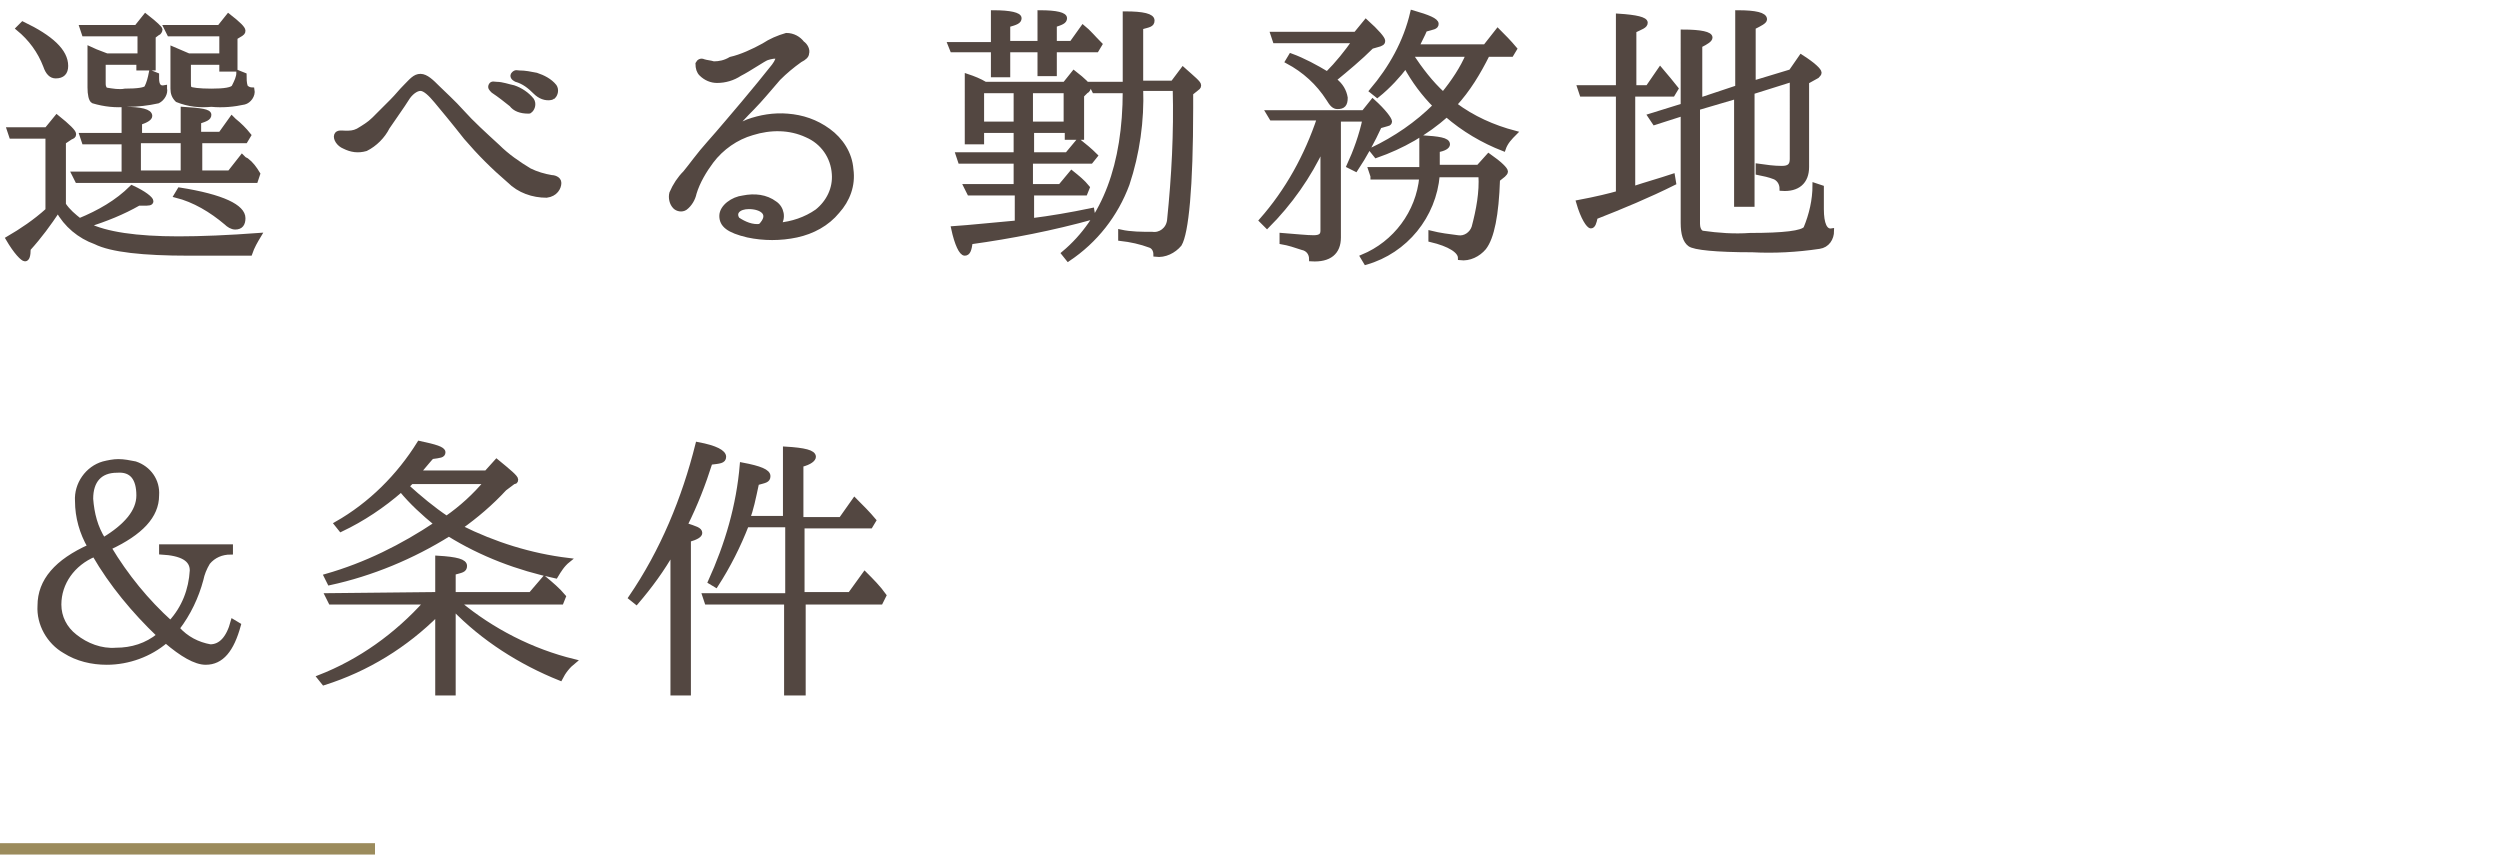
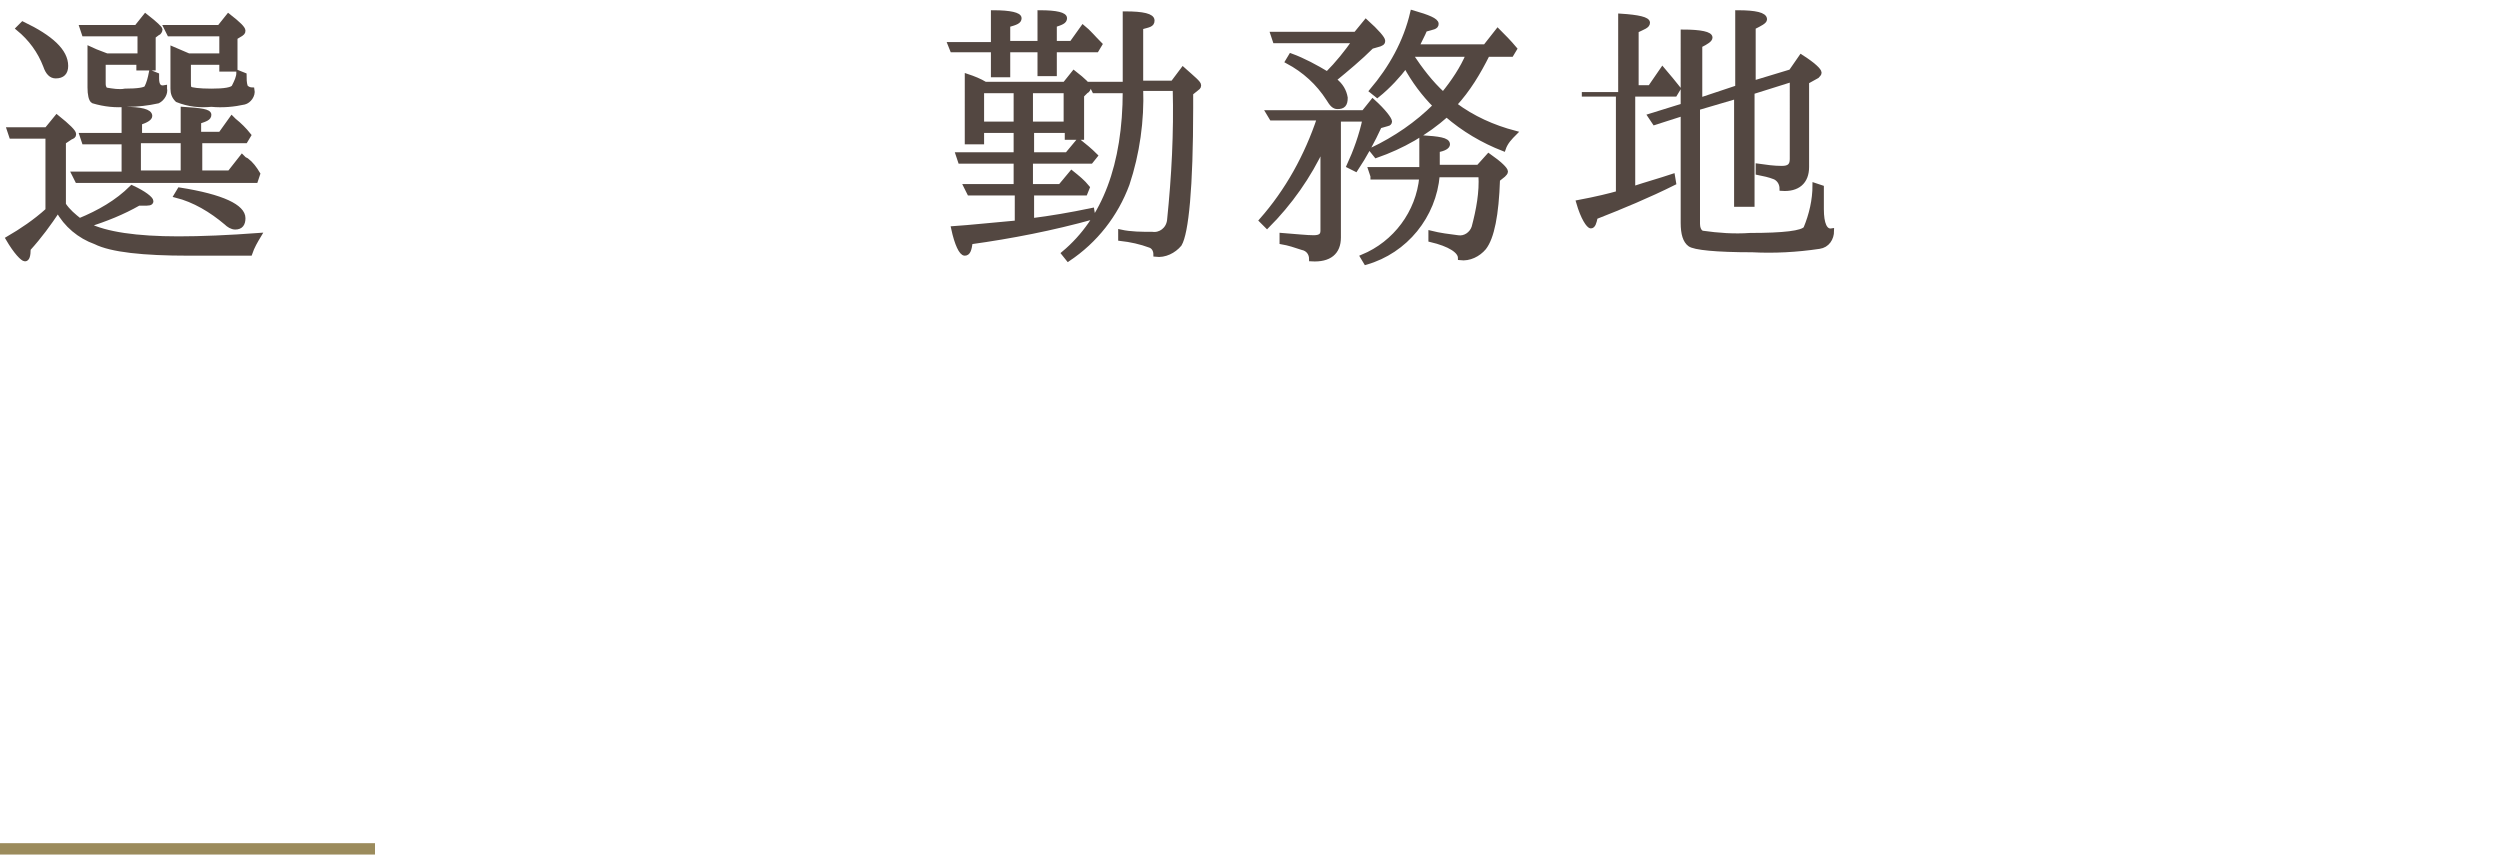
<svg xmlns="http://www.w3.org/2000/svg" version="1.1" id="レイヤー_1" x="0px" y="0px" viewBox="0 0 220 76" style="enable-background:new 0 0 220 76;" xml:space="preserve">
  <style type="text/css">
	.st0{fill:#534741;stroke:#534741;stroke-width:0.4;stroke-miterlimit:10;}
	.st1{fill:none;stroke:#9B8B5C;stroke-miterlimit:10;}
</style>
  <title>ttl_item_1</title>
  <g id="レイヤー_2_1_">
    <g id="txt">
      <path class="st0" d="M5.6,18C6,18.6,6.5,19,7,19.4c1.7-0.7,3.3-1.6,4.6-2.9c1.1,0.5,1.7,1,1.7,1.2s-0.2,0.2-0.7,0.2h-0.4    c-1.4,0.8-2.9,1.4-4.5,1.9c1.6,0.8,4.3,1.2,8,1.2c2,0,4.4-0.1,7.1-0.3c-0.3,0.5-0.6,1-0.8,1.6h-5.4c-4,0-6.8-0.3-8.2-1    c-1.4-0.5-2.6-1.5-3.3-2.8c-0.8,1.2-1.6,2.3-2.6,3.4c0,0.6-0.1,0.9-0.3,0.9s-0.8-0.6-1.5-1.8c1.2-0.7,2.4-1.5,3.5-2.5v-6.5H1    l-0.2-0.6h3.3L5,10.3c1,0.8,1.5,1.3,1.5,1.5s-0.1,0.2-0.3,0.3l-0.6,0.4L5.6,18z M2,2.1c2.5,1.2,3.8,2.4,3.8,3.7    c0,0.6-0.3,0.9-0.9,0.9C4.5,6.7,4.2,6.4,4,5.8C3.5,4.5,2.7,3.4,1.6,2.5L2,2.1z M16.1,11.8V9.6c1.6,0.1,2.3,0.2,2.3,0.5    s-0.3,0.4-0.9,0.6v1.1h1.9l1-1.4c0.1,0.1,0.1,0.1,0.2,0.2c0.5,0.4,0.9,0.8,1.3,1.3l-0.3,0.5h-4v2.8h2.6l1.1-1.4l0.2,0.2l0.2,0.1    c0.4,0.3,0.7,0.7,1,1.2l-0.2,0.6H6.8l-0.3-0.6h4.4v-2.8H7.4l-0.2-0.6h3.7V9.6c1.5,0,2.3,0.2,2.3,0.6c0,0.2-0.3,0.4-0.9,0.6v1.1    H16.1z M9.1,5.5v1.8c0,0.2,0,0.4,0.2,0.6c0.6,0.1,1.2,0.2,1.7,0.1c1.1,0,1.8-0.1,1.9-0.3c0.2-0.4,0.3-0.8,0.4-1.3l0.5,0.2    c0,0.1,0,0.2,0,0.3c0,0.6,0.2,0.9,0.7,0.8v0.1c0.1,0.4-0.2,0.9-0.6,1.1c-0.9,0.2-1.8,0.3-2.7,0.3c-1,0.1-2,0-3-0.3    C8,8.8,7.9,8.3,7.9,7.7V4.3c0.2,0.1,0.7,0.3,1.5,0.6h2.9V3H7.4L7.2,2.4H12l0.8-1c0.9,0.7,1.3,1.1,1.3,1.2c0,0.1-0.1,0.3-0.2,0.3    l-0.4,0.3v2.8h-1.3V5.5H9.1z M16.1,15.2v-2.8h-3.9v2.8H16.1z M16.6,5.5v1.7c0,0.3,0,0.5,0.1,0.6S17.5,8,18.6,8s1.9-0.1,2-0.4    c0.2-0.4,0.4-0.8,0.4-1.2l0.5,0.2c0,0.3,0,0.7,0.1,1c0.1,0.2,0.4,0.3,0.6,0.3c0.1,0.5-0.3,1-0.7,1.1c-0.9,0.2-1.9,0.3-2.9,0.2    c-1,0.1-2,0-3-0.4c-0.3-0.3-0.4-0.6-0.4-1V4.3l1.4,0.6h2.9V3h-4.6l-0.3-0.6h4.7l0.8-1c0.9,0.7,1.3,1.1,1.3,1.3    c0,0.2-0.1,0.2-0.2,0.3l-0.5,0.3v2.8h-1.2V5.5H16.6z M15.8,16.7c3.8,0.6,5.6,1.5,5.6,2.5c0,0.5-0.2,0.8-0.7,0.8    c-0.3,0-0.6-0.2-0.8-0.4c-1.3-1.1-2.8-2-4.4-2.4L15.8,16.7z" />
-       <path class="st0" d="M49.2,16.1c0,0.4-0.3,1-1.1,1.1c-1.2,0-2.4-0.4-3.3-1.3c-1.4-1.2-2.6-2.4-3.8-3.8c-1.1-1.4-2.1-2.6-2.6-3.2    s-1-1.1-1.4-1.1s-0.9,0.4-1.2,0.9s-1.3,1.9-1.7,2.5c-0.4,0.8-1.1,1.5-1.9,1.9c-0.7,0.2-1.3,0.1-1.9-0.2c-0.5-0.2-0.8-0.7-0.7-1    s0.5-0.2,0.8-0.2c0.4,0,0.7,0,1.1-0.2c0.5-0.3,1-0.6,1.4-1c0.5-0.5,1.1-1.1,1.6-1.6s0.7-0.8,1.2-1.3s0.8-0.9,1.3-0.9s1,0.5,1.5,1    s1.4,1.3,2.2,2.2s1.9,1.9,3.1,3c0.8,0.8,1.8,1.5,2.8,2.1c0.6,0.3,1.3,0.5,1.9,0.6C48.7,15.6,49.2,15.7,49.2,16.1z M45,9.2    c-0.5-0.4-1-0.8-1.6-1.2c-0.2-0.2-0.3-0.3-0.2-0.5s0.3-0.1,0.5-0.1c0.5,0,1,0.2,1.5,0.3c0.6,0.2,1.2,0.6,1.6,1.1    c0.2,0.3,0.1,0.7-0.1,0.9c-0.1,0.1-0.1,0.1-0.2,0.1C45.8,9.8,45.3,9.6,45,9.2z M47.1,8.1c-0.5-0.5-1-0.9-1.7-1.1    c-0.2-0.1-0.4-0.3-0.2-0.5s0.3-0.1,0.5-0.1c0.5,0,1,0.1,1.5,0.2c0.6,0.2,1.2,0.5,1.6,1c0.2,0.3,0.1,0.7-0.1,0.9    c-0.1,0-0.1,0.1-0.2,0.1C48,8.7,47.5,8.5,47.1,8.1L47.1,8.1z" />
-       <path class="st0" d="M73.7,18.6c-0.9,1.1-2.2,1.8-3.6,2.1c-1.4,0.3-2.9,0.3-4.3,0c-1.7-0.4-2.3-0.9-2.3-1.7s1-1.5,1.9-1.6    c1-0.2,2-0.1,2.8,0.5c0.6,0.4,0.8,1.3,0.3,1.9c1.2-0.1,2.4-0.5,3.4-1.2c1-0.8,1.6-2,1.5-3.3c-0.1-1.5-1-2.8-2.4-3.4    c-1.5-0.7-3.2-0.7-4.8-0.2c-1.4,0.4-2.7,1.3-3.6,2.5C62,15,61.4,16,61.1,17c-0.1,0.5-0.4,1-0.8,1.3c-0.3,0.2-0.7,0.1-0.9-0.1    c-0.3-0.3-0.4-0.8-0.3-1.2c0.3-0.7,0.7-1.3,1.2-1.8c0.5-0.6,1.2-1.6,2.1-2.6s2.4-2.8,3-3.5s2.4-2.9,2.7-3.3s0.4-0.7,0.3-0.8    S67.8,5,67.5,5.1s-1.6,1-2.4,1.4c-0.6,0.4-1.3,0.6-2,0.6c-0.5,0-1-0.2-1.4-0.6c-0.2-0.2-0.3-0.5-0.3-0.9c0.1-0.2,0.3-0.3,0.5-0.2    c0.3,0.1,0.6,0.1,0.9,0.2c0.5,0,1-0.1,1.5-0.4C65.2,5,66.3,4.5,67.2,4c0.6-0.4,1.3-0.7,2-0.9c0.6,0,1.1,0.3,1.4,0.7    C70.9,4,71.1,4.4,71,4.7c0,0.2-0.2,0.4-0.6,0.6c-0.7,0.5-1.3,1-1.9,1.6c-0.7,0.8-1.6,1.9-2.3,2.6c0,0-0.7,0.7-1.9,2    c0.5-0.3,1-0.6,1.5-0.8c1.1-0.4,2.3-0.6,3.5-0.5c1.3,0.1,2.5,0.5,3.6,1.3c1.1,0.8,1.9,2,2,3.4C75.1,16.3,74.6,17.6,73.7,18.6z     M65.9,18.2c-0.9,0-1.4,0.5-1,1.1c0.6,0.4,1.3,0.7,2,0.6C68,18.8,67,18.2,65.9,18.2z" />
      <path class="st0" d="M91.5,4.4h-2.8v2.2h-1.3V4.4h-3.6l-0.2-0.5h3.8V1.1c1.5,0,2.3,0.2,2.3,0.5s-0.3,0.4-1,0.6v1.6h2.8V1.1    c1.5,0,2.2,0.2,2.2,0.5s-0.3,0.4-0.9,0.6v1.6h1.5l1-1.4c0.5,0.4,0.9,0.9,1.5,1.5l-0.3,0.5h-3.7v2.1h-1.3V4.4z M93.7,7.4l0.8-1    c0.9,0.7,1.3,1.1,1.3,1.3c0,0.1-0.1,0.3-0.2,0.3l-0.4,0.4v3.7h-1.3v-0.6h-3.1v2.1h3.1l1-1.2c0.5,0.4,1,0.8,1.5,1.3L96,14.2h-5.3    v2.2h2.6l1-1.2c0.5,0.4,1,0.8,1.4,1.3L95.5,17h-4.7v2.4c1.6-0.2,3.4-0.5,5.3-0.9l0.1,0.6c-3.6,1-7.2,1.7-10.8,2.2    c-0.1,0.7-0.2,1-0.5,1s-0.7-0.8-1-2.2c1.5-0.1,3.3-0.3,5.6-0.5V17h-4.2L85,16.4h4.4v-2.2h-4.9l-0.2-0.6h5.1v-2.1h-3v1h-1.3V6.7    c0.6,0.2,1.1,0.4,1.6,0.7L93.7,7.4z M86.4,8v2.9h3V8L86.4,8z M93.8,10.9V8h-3.1v2.9L93.8,10.9z M100.4,7.8    c0.1,2.8-0.3,5.7-1.2,8.4c-1,2.7-2.8,5-5.2,6.6l-0.4-0.5C97.2,19.3,99,14.5,99,8h-2.7l-0.3-0.6H99V1.2c1.6,0,2.4,0.2,2.4,0.6    s-0.3,0.4-1,0.6v4.9h2.8l0.9-1.2c0.9,0.8,1.4,1.2,1.4,1.4s-0.1,0.2-0.2,0.3l-0.5,0.4v1.3c0,7-0.4,11-1,12c-0.5,0.6-1.3,1-2.1,0.9    c0-0.4-0.2-0.7-0.5-0.8c-0.8-0.3-1.7-0.5-2.6-0.6v-0.6c0.9,0.2,1.9,0.2,2.8,0.2c0.7,0.1,1.4-0.4,1.5-1.2c0,0,0,0,0,0    c0.4-3.9,0.6-7.7,0.5-11.6H100.4z" />
      <path class="st0" d="M117.8,10.5v10.4c0,1.3-0.8,2-2.4,1.9c0-0.5-0.3-0.9-0.8-1c-0.6-0.2-1.2-0.4-1.8-0.5v-0.6    c1.3,0.1,2.2,0.2,2.8,0.2s0.8-0.2,0.8-0.6v-7.4c-1.2,2.6-2.9,5-4.9,7l-0.5-0.5c2.3-2.6,4-5.7,5.1-9h-4.2l-0.3-0.5h8.4l0.8-1    c1,0.9,1.5,1.6,1.5,1.8c0,0.1-0.1,0.2-0.2,0.2l-0.7,0.2c-0.6,1.3-1.3,2.6-2.1,3.8l-0.6-0.3c0.6-1.3,1.1-2.7,1.4-4.1L117.8,10.5z     M119.2,3.6h-7L112,3h7.3l0.9-1.1c1,0.9,1.5,1.5,1.5,1.7s-0.1,0.2-0.3,0.3l-0.7,0.2c-1,1-2.2,2-3.3,2.9c0,0,0.1,0.1,0.1,0.1    c0.5,0.4,0.8,0.9,0.9,1.5c0,0.6-0.2,0.8-0.7,0.8c-0.3,0-0.5-0.2-0.8-0.7c-0.9-1.4-2.1-2.5-3.6-3.3l0.3-0.5c1.1,0.4,2.2,1,3.2,1.6    C117.7,5.6,118.5,4.6,119.2,3.6z M120.8,15.5l-0.2-0.6h4.5c0-0.3,0-0.7,0-1v-1.8c1.5,0.1,2.3,0.2,2.3,0.6c0,0.2-0.3,0.4-0.9,0.5    v0.6c0,0.3,0,0.6,0,0.9h3.6l0.9-1c1,0.7,1.5,1.2,1.5,1.4c0,0.1-0.1,0.2-0.2,0.3l-0.5,0.4c-0.1,3.1-0.5,5.1-1.2,6    c-0.5,0.6-1.3,1-2.1,0.9c0-0.6-0.9-1.2-2.6-1.6v-0.6c0.8,0.2,1.6,0.3,2.4,0.4c0.6,0.1,1.2-0.3,1.4-0.9c0.4-1.5,0.7-3.1,0.6-4.6    h-3.8c-0.3,3.6-2.8,6.7-6.3,7.7l-0.3-0.5c2.9-1.2,4.9-3.9,5.2-7H120.8z M121.2,8.4L120.7,8c1.7-2,3-4.3,3.6-6.9    c1.4,0.4,2.1,0.7,2.1,1s-0.3,0.3-1,0.5c-0.2,0.5-0.5,1-0.7,1.5h6l1.1-1.4c0.5,0.5,1,1,1.5,1.6l-0.3,0.5h-2.1    c-0.8,1.6-1.7,3.1-2.9,4.4c1.6,1.2,3.4,2,5.3,2.5c-0.4,0.4-0.8,0.8-1,1.4c-1.8-0.7-3.5-1.7-5-3c-1.8,1.6-3.9,2.8-6.2,3.6l-0.4-0.5    c2.1-1,4-2.3,5.6-3.9c-1-1-1.9-2.2-2.6-3.5C123.1,6.6,122.2,7.6,121.2,8.4z M124.2,4.9c0.8,1.2,1.7,2.4,2.8,3.4    c0.9-1.1,1.7-2.3,2.2-3.5h-4.9L124.2,4.9z" />
-       <path class="st0" d="M143.7,8.3v8.3c1.2-0.4,2.3-0.7,3.5-1.1l0.1,0.6c-2.2,1.1-4.6,2.1-6.9,3c-0.1,0.5-0.2,0.8-0.4,0.8    s-0.7-0.7-1.1-2.1c1.6-0.3,2.8-0.6,3.5-0.8V8.3h-3.2L139,7.7h3.4V1.4c1.6,0.1,2.4,0.3,2.4,0.6c0,0.3-0.4,0.4-1,0.7v5h1.2l1.1-1.6    c0.6,0.7,1,1.2,1.4,1.7l-0.3,0.5L143.7,8.3z M149.4,9.5v10.2c0,0.3,0.1,0.7,0.4,0.8c1.4,0.2,2.8,0.3,4.2,0.2c3,0,4.6-0.2,4.9-0.6    c0.5-1.2,0.8-2.5,0.8-3.8l0.6,0.2c0,1.1,0,1.7,0,1.9c0,1.3,0.3,2,0.9,1.9c0,0.7-0.4,1.3-1.1,1.4c-2,0.3-4,0.4-5.9,0.3    c-3.2,0-5.1-0.2-5.5-0.5s-0.6-0.9-0.6-1.9V10l-2.5,0.8l-0.4-0.6l2.9-0.9V2.8c1.6,0,2.4,0.2,2.4,0.5c0,0.2-0.3,0.4-0.9,0.7v4.8    l3.3-1.1V1.1c1.6,0,2.4,0.2,2.4,0.6c0,0.2-0.4,0.4-1,0.7v4.9l3.3-1l0.9-1.3c1.1,0.7,1.6,1.2,1.6,1.4c0,0.1-0.1,0.2-0.2,0.3    L159,7.2v7.5c0,1.3-0.8,2-2.2,1.9c0-0.4-0.2-0.8-0.6-1c-0.5-0.2-1-0.3-1.5-0.4v-0.6c0.7,0.1,1.4,0.2,2.1,0.2    c0.6,0,0.9-0.2,0.9-0.8V7l-3.5,1.1v9.9h-1.4V8.5L149.4,9.5z" />
-       <path class="st0" d="M18.5,56.9c0.9,0,1.6-0.7,2-2.2l0.5,0.3c-0.6,2.2-1.5,3.3-2.9,3.3c-0.9,0-2.1-0.7-3.5-1.9    c-1.4,1.2-3.3,1.9-5.2,1.9c-1.3,0-2.6-0.3-3.7-1c-1.4-0.8-2.3-2.4-2.2-4c0-2.2,1.5-3.9,4.4-5.2c-0.7-1.2-1.1-2.6-1.1-4    c-0.1-1.5,0.9-2.9,2.3-3.3c0.4-0.1,0.9-0.2,1.3-0.2c0.5,0,1,0.1,1.5,0.2c1.2,0.4,2,1.5,1.9,2.8c0,1.8-1.4,3.3-4.2,4.6    c1.5,2.5,3.3,4.7,5.4,6.6c1.2-1.3,1.8-2.9,1.9-4.6c0-1-0.9-1.5-2.7-1.6v-0.5h6.1v0.5c-0.8,0-1.5,0.3-2,0.9c-0.3,0.5-0.5,1-0.6,1.5    c-0.4,1.5-1.1,3-2.1,4.3C16.4,56.2,17.4,56.7,18.5,56.9z M5.2,53.2c0,1.1,0.5,2.1,1.4,2.8c1,0.8,2.3,1.3,3.6,1.2    c1.4,0,2.7-0.4,3.8-1.3c-2.2-2.1-4.2-4.5-5.7-7.1C6.4,49.6,5.2,51.3,5.2,53.2z M12.2,43.6c0-1.5-0.6-2.3-1.9-2.2    c-1.5,0-2.3,0.9-2.3,2.5c0.1,1.3,0.4,2.5,1.1,3.6C11.1,46.3,12.2,45,12.2,43.6L12.2,43.6z" />
-       <path class="st0" d="M38.5,52.3v-3.2c1.7,0.1,2.4,0.3,2.4,0.7s-0.3,0.4-1,0.6v1.9h6.8l1.2-1.4c0.6,0.5,1.2,1,1.7,1.6L49.4,53h-9.1    l0.1,0.1c2.9,2.4,6.4,4.2,10.1,5.1c-0.5,0.4-0.9,0.9-1.2,1.5c-3.5-1.4-6.8-3.5-9.4-6.2V61h-1.4v-7c-2.8,2.8-6.2,4.9-10,6.1    l-0.4-0.5c3.6-1.4,6.8-3.7,9.4-6.6h-8.4l-0.3-0.6L38.5,52.3z M50,49.3c-0.5,0.4-0.8,0.9-1.1,1.4c-3.3-0.7-6.5-1.9-9.4-3.7    c-3.2,2-6.8,3.5-10.5,4.3l-0.3-0.6c3.5-1,6.7-2.6,9.7-4.6c-1.1-0.9-2.2-1.9-3.1-3c-1.6,1.4-3.4,2.6-5.3,3.5l-0.4-0.5    c3-1.7,5.5-4.2,7.3-7.1c1.4,0.3,2.1,0.5,2.1,0.8s-0.3,0.3-1,0.4c-0.2,0.2-0.6,0.7-1.2,1.4h6l0.9-1c1.1,0.9,1.7,1.4,1.7,1.6    s-0.1,0.2-0.2,0.2L44.4,43c-1.2,1.3-2.5,2.4-3.9,3.4C43.5,47.9,46.7,48.9,50,49.3L50,49.3z M42.8,42.4h-6.6l-0.4,0.4    c1.1,1,2.3,2,3.5,2.8C40.6,44.7,41.8,43.6,42.8,42.4z" />
-       <path class="st0" d="M61.6,46.9c0,0.2-0.3,0.4-1,0.6V61h-1.4V48.5c-0.9,1.6-2,3.1-3.2,4.5l-0.5-0.4c2.8-4.1,4.7-8.7,5.9-13.5    c1.6,0.3,2.3,0.7,2.3,1.1s-0.4,0.4-1.2,0.5c-0.6,1.9-1.3,3.7-2.2,5.5C61.2,46.5,61.6,46.6,61.6,46.9z M70.6,46.1v6.2h4.2l1.3-1.8    c0.6,0.6,1.2,1.2,1.7,1.9L77.5,53h-6.8v8h-1.5v-8h-7l-0.2-0.6h7.3v-6.2h-3.6C65,48,64.1,49.8,63,51.5l-0.5-0.3    c1.5-3.3,2.5-6.7,2.8-10.3c1.6,0.3,2.3,0.6,2.3,1s-0.3,0.4-1,0.6c-0.3,1.4-0.5,2.4-0.8,3.1h3.3v-6.1c1.7,0.1,2.5,0.3,2.5,0.7    c0,0.2-0.3,0.5-1.1,0.7v4.8H74l1.2-1.7c0.6,0.6,1.2,1.2,1.7,1.8l-0.3,0.5H70.6z" />
+       <path class="st0" d="M143.7,8.3v8.3c1.2-0.4,2.3-0.7,3.5-1.1l0.1,0.6c-2.2,1.1-4.6,2.1-6.9,3c-0.1,0.5-0.2,0.8-0.4,0.8    s-0.7-0.7-1.1-2.1c1.6-0.3,2.8-0.6,3.5-0.8V8.3h-3.2h3.4V1.4c1.6,0.1,2.4,0.3,2.4,0.6c0,0.3-0.4,0.4-1,0.7v5h1.2l1.1-1.6    c0.6,0.7,1,1.2,1.4,1.7l-0.3,0.5L143.7,8.3z M149.4,9.5v10.2c0,0.3,0.1,0.7,0.4,0.8c1.4,0.2,2.8,0.3,4.2,0.2c3,0,4.6-0.2,4.9-0.6    c0.5-1.2,0.8-2.5,0.8-3.8l0.6,0.2c0,1.1,0,1.7,0,1.9c0,1.3,0.3,2,0.9,1.9c0,0.7-0.4,1.3-1.1,1.4c-2,0.3-4,0.4-5.9,0.3    c-3.2,0-5.1-0.2-5.5-0.5s-0.6-0.9-0.6-1.9V10l-2.5,0.8l-0.4-0.6l2.9-0.9V2.8c1.6,0,2.4,0.2,2.4,0.5c0,0.2-0.3,0.4-0.9,0.7v4.8    l3.3-1.1V1.1c1.6,0,2.4,0.2,2.4,0.6c0,0.2-0.4,0.4-1,0.7v4.9l3.3-1l0.9-1.3c1.1,0.7,1.6,1.2,1.6,1.4c0,0.1-0.1,0.2-0.2,0.3    L159,7.2v7.5c0,1.3-0.8,2-2.2,1.9c0-0.4-0.2-0.8-0.6-1c-0.5-0.2-1-0.3-1.5-0.4v-0.6c0.7,0.1,1.4,0.2,2.1,0.2    c0.6,0,0.9-0.2,0.9-0.8V7l-3.5,1.1v9.9h-1.4V8.5L149.4,9.5z" />
      <line class="st1" x1="0" y1="74.7" x2="33" y2="74.7" />
    </g>
  </g>
</svg>